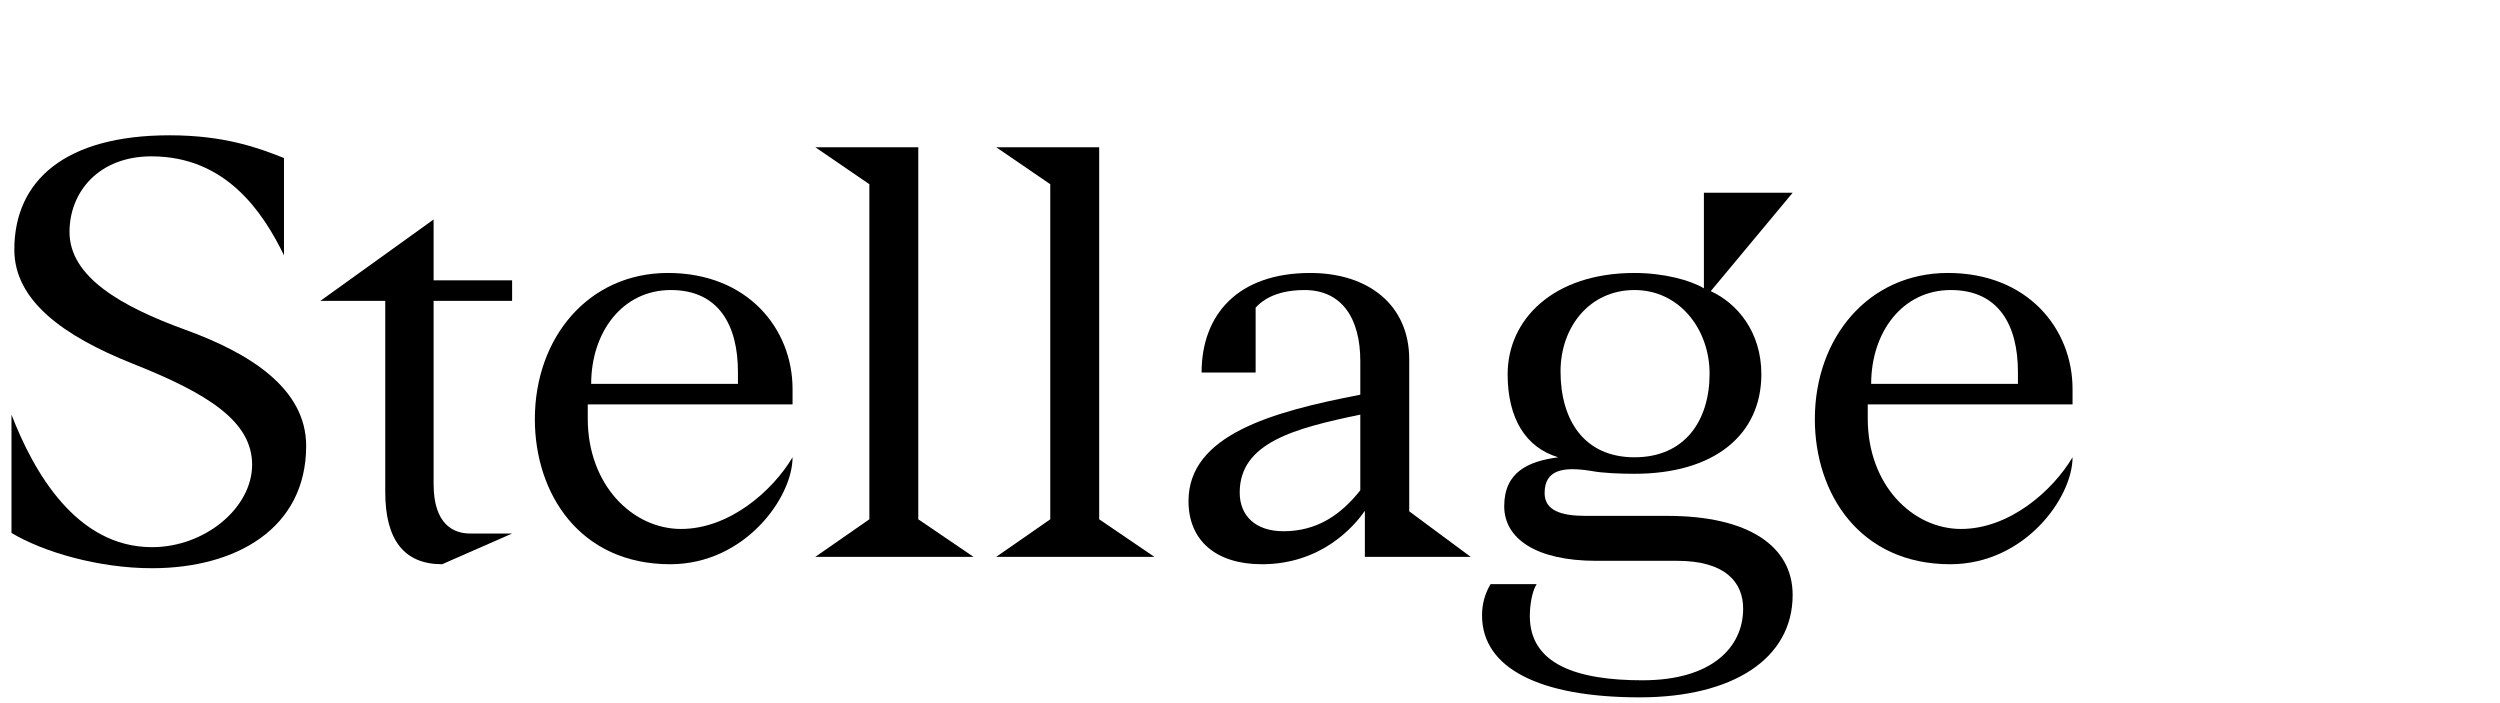
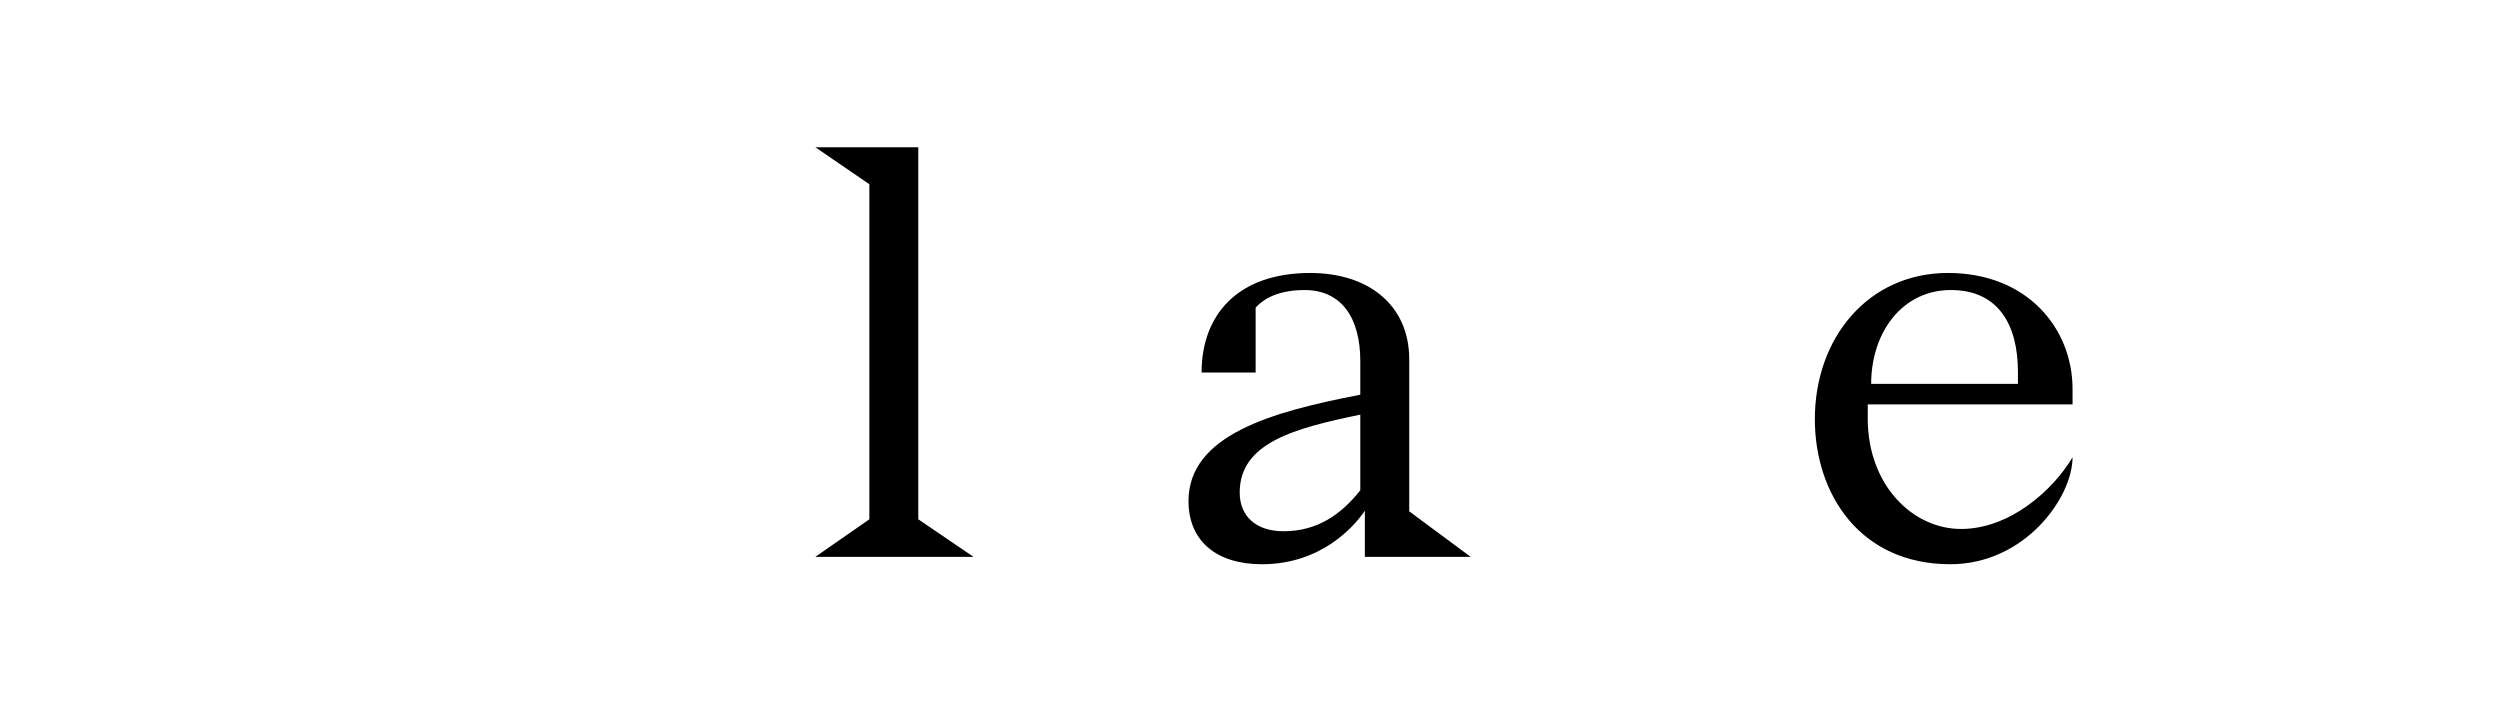
<svg xmlns="http://www.w3.org/2000/svg" id="a" viewBox="0 0 1977.55 556.47">
-   <path d="M9.08,327.97c17.55,45.45,51.3,104.85,111.15,104.85,41.85,0,79.2-31.05,79.2-65.25s-34.65-56.25-94.95-80.1c-54-21.6-93.15-49.5-93.15-90,0-54.9,40.5-90.45,122.85-90.45,43.2,0,70.2,9.9,90.45,18v76.95c-16.65-34.2-45.9-78.3-104.85-78.3-41.4,0-64.8,27.9-64.8,59.85,0,35.55,40.95,58.95,91.8,77.4,50.85,18.45,95.4,46.35,95.4,91.8,0,65.25-55.35,96.75-121.95,96.75-42.75,0-86.4-13.05-111.15-27.9v-93.6Z" />
-   <path d="M342.99,221.77h62.1v16.2h-62.1v144.9c0,32.4,16.2,39.15,28.8,39.15h33.3l-55.35,24.3c-30.15,0-45-19.35-45-57.15V237.97h-51.3l89.55-64.35v48.15Z" />
-   <path d="M626.93,307.72v12.15h-162v11.25c0,52.65,35.55,87.3,73.8,87.3s72.45-30.15,88.2-56.7c0,31.95-37.8,84.6-96.75,84.6-71.55,0-107.1-55.8-107.1-114.75,0-64.35,42.3-115.65,105.3-115.65s98.55,44.1,98.55,91.8Zm-43.2-13.5c0-36.45-14.85-64.8-53.1-64.8s-63,33.3-63,74.25h116.1v-9.45Z" />
  <path d="M726.38,410.77l43.65,29.7h-125.1l42.75-29.7V145.72l-42.75-29.25h81.45V410.77Z" />
-   <path d="M869.48,410.77l43.65,29.7h-125.1l42.75-29.7V145.72l-42.75-29.25h81.45V410.77Z" />
  <path d="M1114.73,404.47l48.6,36h-83.7v-36.45c-8.55,12.6-34.65,42.3-81.45,42.3-36,0-58.05-18.45-58.05-49.95,0-52.2,65.7-70.65,135.9-84.15v-26.55c0-34.2-14.85-56.25-44.1-56.25-24.75,0-35.1,9.9-38.7,13.95v51.3h-42.75c0-45.9,28.8-78.75,85.95-78.75,45.9,0,78.3,25.2,78.3,68.4v120.15Zm-38.7-76.5c-51.75,10.8-95.4,22.05-95.4,61.65,0,18.45,12.6,30.6,34.65,30.6,26.55,0,45.45-13.05,60.75-32.4v-59.85Z" />
-   <path d="M1418.02,152.47l-64.8,77.85c20.7,9.45,40.05,31.95,40.05,65.7,0,47.7-36.9,78.75-100.35,78.75-9.9,0-25.2-.45-34.2-2.25-22.5-3.6-36.9-.9-36.9,17.55,0,13.95,13.5,18,32.4,18h64.8c63.9,0,99,23.85,99,62.55,0,50.4-47.25,81-121.05,81-78.75,0-124.65-22.95-124.65-64.8,0-9.9,2.7-18,6.75-24.75h36.45c-3.6,5.4-5.4,16.65-5.4,25.2,0,38.25,37.35,50.85,89.1,50.85,54.9,0,79.65-26.1,79.65-56.7,0-20.7-13.95-37.8-52.2-37.8h-63.9c-47.7,0-72.9-17.55-72.9-43.2,0-27,18.9-35.55,42.75-38.7-25.65-7.65-40.05-30.6-40.05-65.7,0-43.2,36-80.1,100.35-80.1,23.4,0,44.55,5.85,54.9,12.15v-75.6h70.2Zm-65.7,143.1c0-35.1-23.85-66.15-59.4-66.15s-58.5,29.25-58.5,64.35c0,38.25,18.45,67.95,58.5,67.95s59.4-29.25,59.4-66.15Z" />
  <path d="M1639.43,307.72v12.15h-162v11.25c0,52.65,35.55,87.3,73.8,87.3s72.45-30.15,88.2-56.7c0,31.95-37.8,84.6-96.75,84.6-71.55,0-107.1-55.8-107.1-114.75,0-64.35,42.3-115.65,105.3-115.65s98.55,44.1,98.55,91.8Zm-43.2-13.5c0-36.45-14.85-64.8-53.1-64.8s-63,33.3-63,74.25h116.1v-9.45Z" />
</svg>